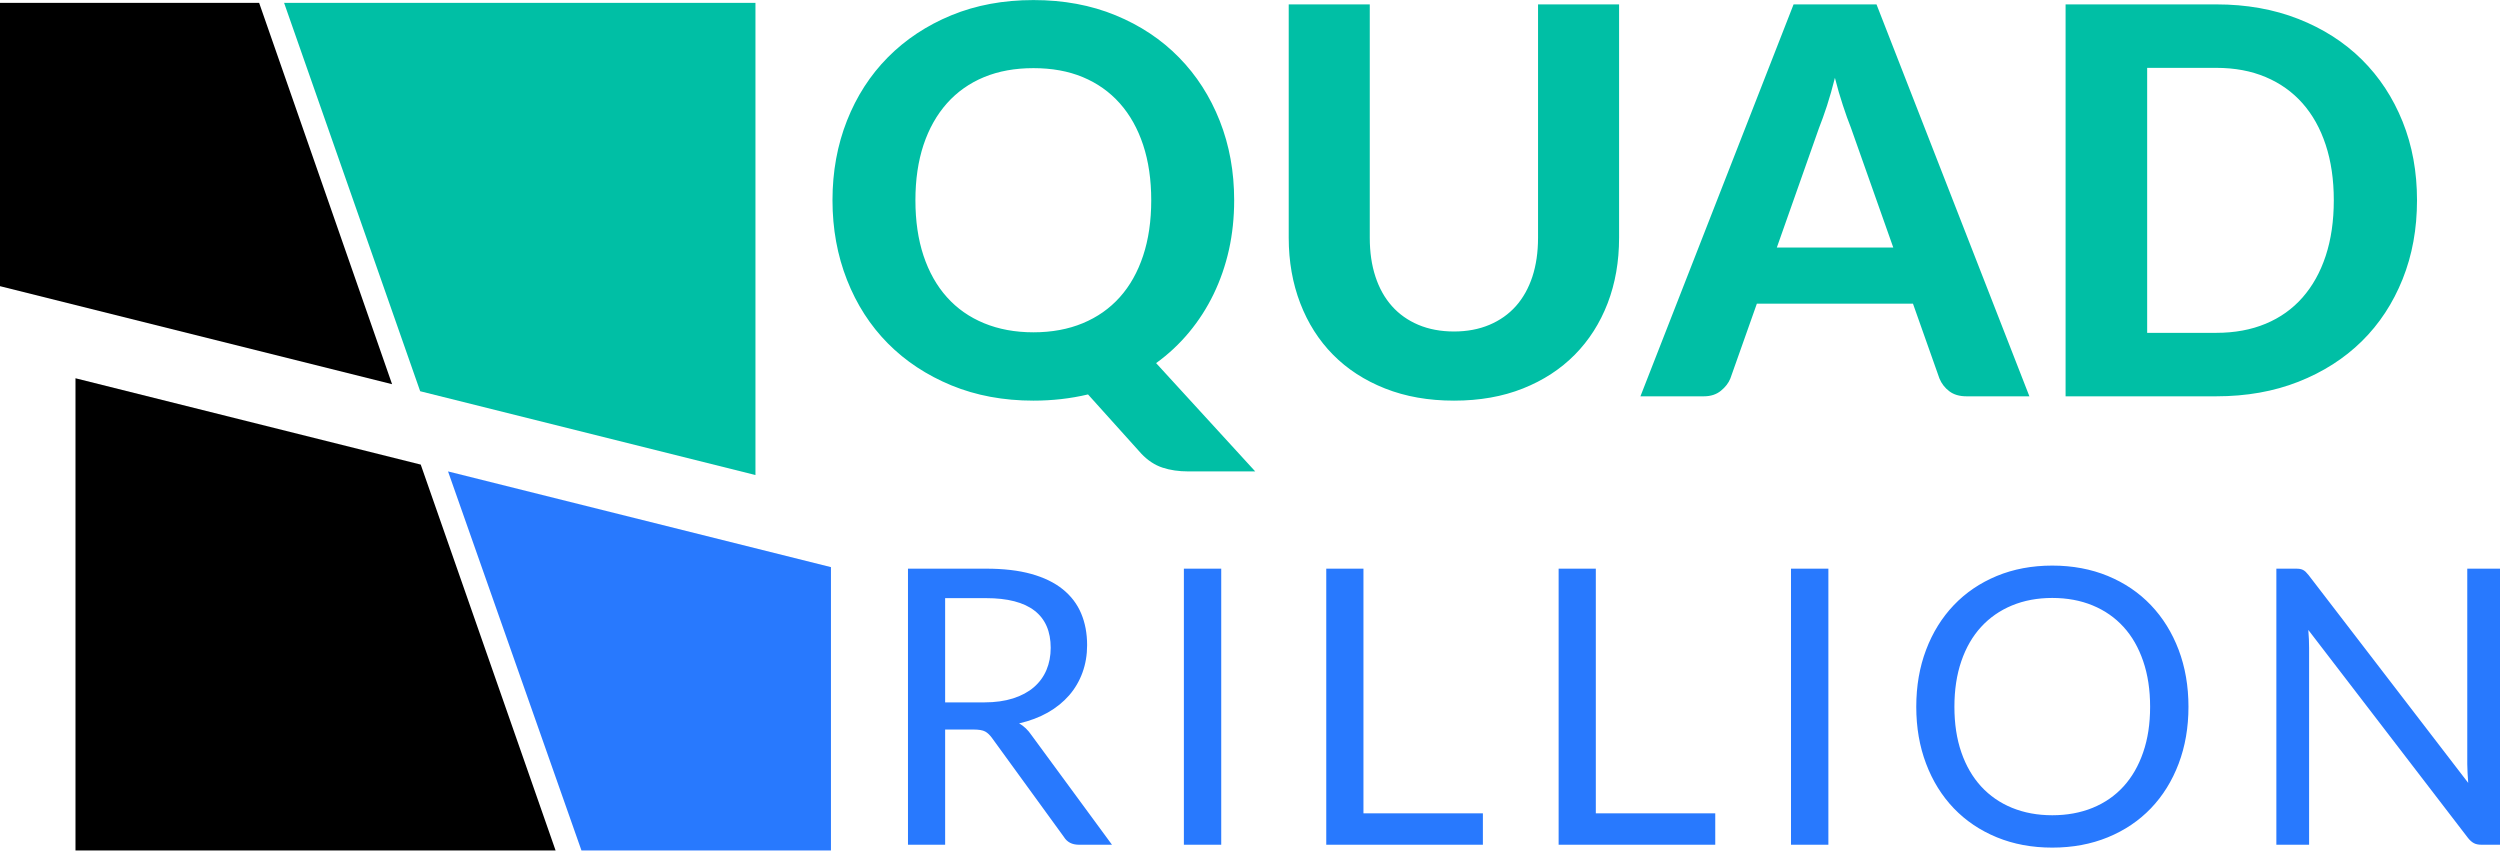
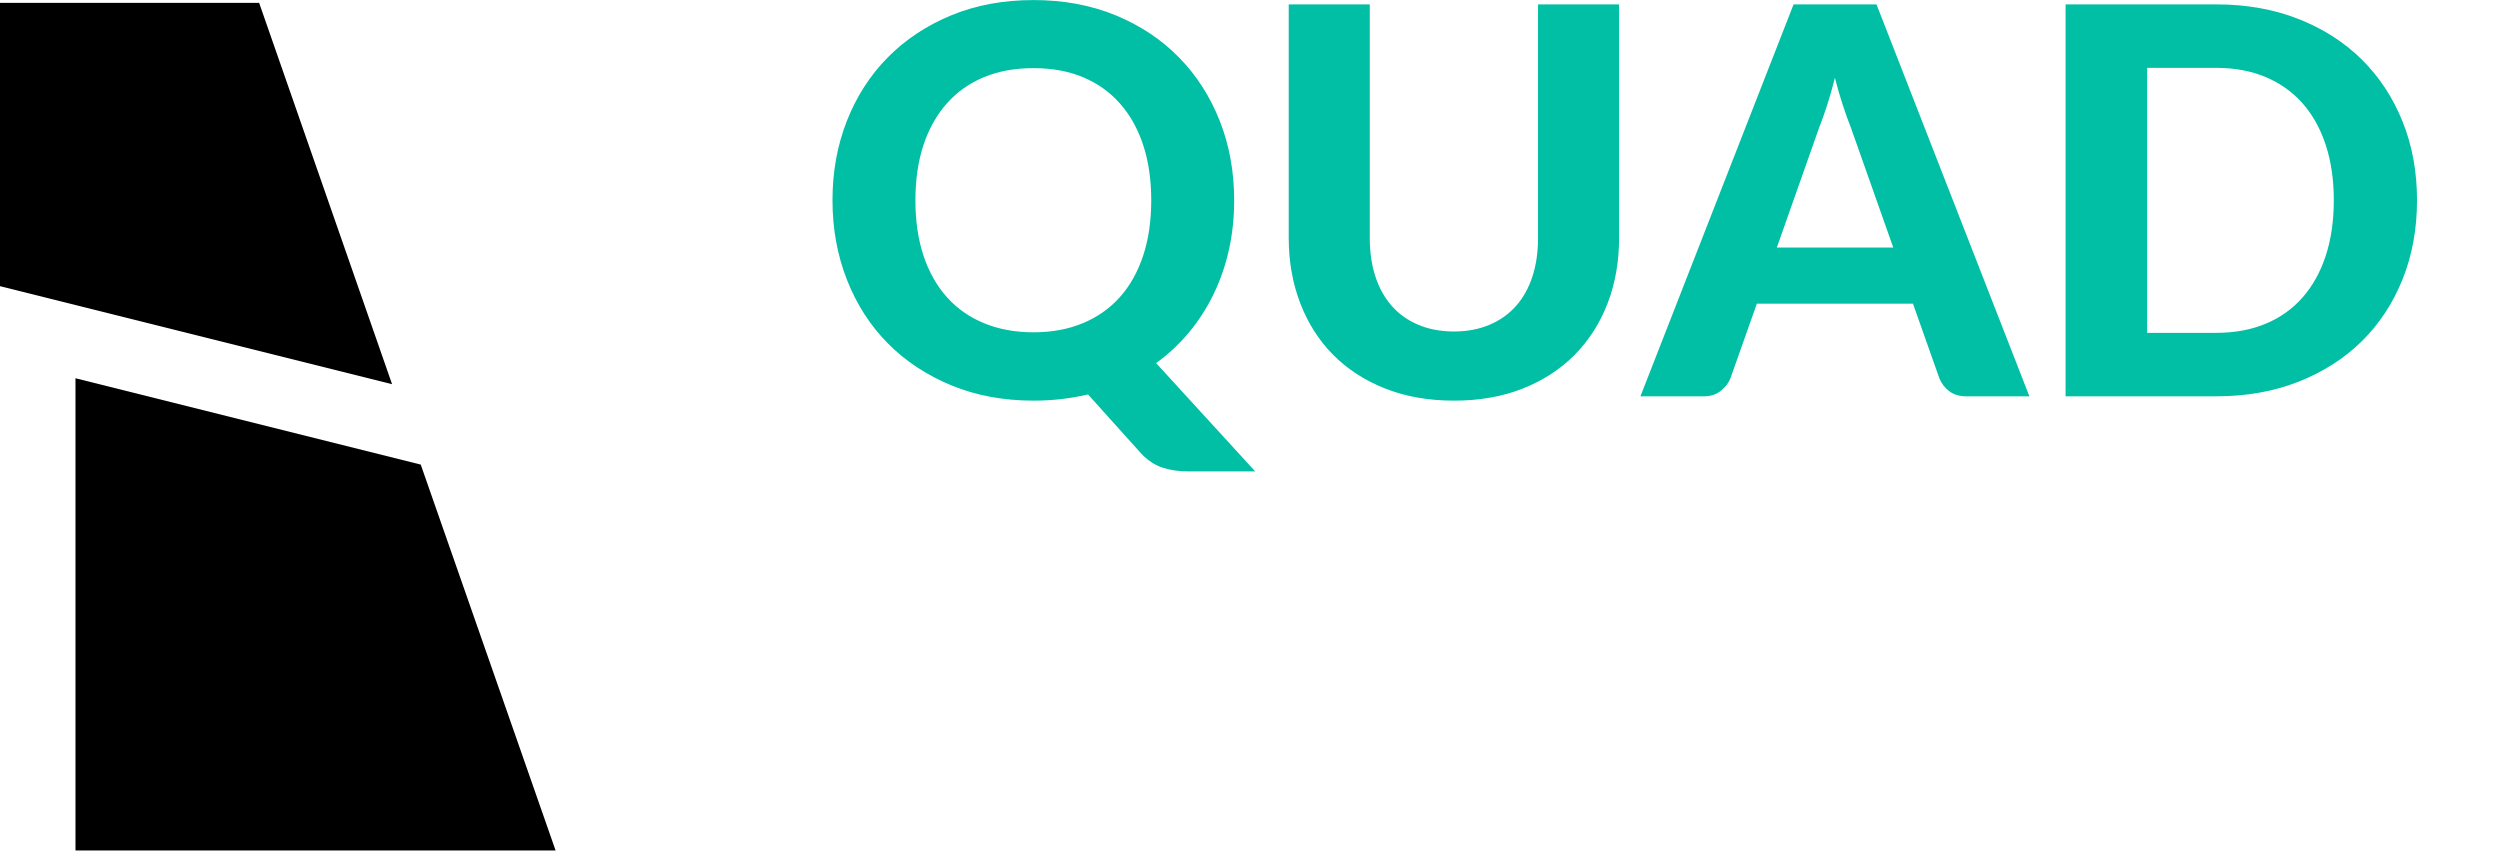
<svg xmlns="http://www.w3.org/2000/svg" xml:space="preserve" width="5097px" height="1734px" version="1.1" style="shape-rendering:geometricPrecision; text-rendering:geometricPrecision; image-rendering:optimizeQuality; fill-rule:evenodd; clip-rule:evenodd" viewBox="0 0 796.47 270.92">
  <defs>
    <style type="text/css">
   
    .fil0 {fill:black}
    .fil2 {fill:#00BFA5}
    .fil1 {fill:#2879FE}
    .fil3 {fill:#00BFA5;fill-rule:nonzero}
    .fil4 {fill:#2879FE;fill-rule:nonzero}
   
  </style>
  </defs>
  <g id="Layer_x0020_1">
    <g id="_1639200662496">
      <g>
        <polygon class="fil0" points="134.04,147.99 177,270.92 24.05,270.92 24.05,120.49 133.42,147.84 " />
-         <polygon class="fil1" points="142.74,150.17 185.24,270.92 264.73,270.92 264.73,180.66 " />
        <polygon class="fil0" points="82.56,0.9 124.91,122.38 0,91.15 0,0.9 " />
-         <polygon class="fil2" points="90.51,0.9 133.86,124.62 240.68,151.32 240.68,0.9 " />
      </g>
      <path class="fil3" d="M291.64 63.77c0,6.6 0.86,12.48 2.58,17.67 1.73,5.19 4.22,9.61 7.46,13.22 3.24,3.62 7.17,6.37 11.82,8.29 4.65,1.92 9.9,2.9 15.75,2.9 5.85,0 11.1,-0.98 15.72,-2.9 4.62,-1.92 8.55,-4.67 11.79,-8.29 3.24,-3.61 5.71,-8.03 7.43,-13.22 1.72,-5.19 2.58,-11.07 2.58,-17.67 0,-6.54 -0.86,-12.42 -2.58,-17.62 -1.72,-5.19 -4.19,-9.6 -7.43,-13.25 -3.24,-3.64 -7.17,-6.42 -11.79,-8.35 -4.62,-1.92 -9.87,-2.86 -15.72,-2.86 -5.85,0 -11.1,0.94 -15.75,2.86 -4.65,1.93 -8.58,4.71 -11.82,8.35 -3.24,3.65 -5.73,8.06 -7.46,13.25 -1.72,5.2 -2.58,11.08 -2.58,17.62zm108.26 86.4l-21.25 0c-3.1,0 -5.86,-0.4 -8.29,-1.21 -2.44,-0.8 -4.71,-2.29 -6.77,-4.47l-16.96 -18.85c-5.56,1.32 -11.36,1.98 -17.38,1.98 -9.58,0 -18.3,-1.63 -26.16,-4.87 -7.86,-3.25 -14.6,-7.69 -20.23,-13.37 -5.62,-5.68 -9.95,-12.42 -13.02,-20.23 -3.07,-7.8 -4.62,-16.26 -4.62,-25.38 0,-9.12 1.55,-17.59 4.62,-25.36 3.07,-7.77 7.4,-14.49 13.02,-20.17 5.63,-5.68 12.37,-10.15 20.23,-13.39 7.86,-3.24 16.58,-4.85 26.16,-4.85 9.58,0 18.3,1.61 26.16,4.85 7.86,3.24 14.6,7.71 20.19,13.42 5.6,5.71 9.93,12.45 13,20.23 3.07,7.77 4.59,16.2 4.59,25.27 0,5.51 -0.55,10.75 -1.66,15.77 -1.12,5.02 -2.76,9.73 -4.88,14.12 -2.12,4.39 -4.73,8.46 -7.83,12.19 -3.1,3.73 -6.6,7 -10.5,9.81l31.58 34.51zm63.34 -44.58c4.19,0 7.94,-0.72 11.27,-2.12 3.33,-1.41 6.14,-3.39 8.44,-5.97 2.29,-2.58 4.04,-5.71 5.25,-9.38 1.2,-3.67 1.8,-7.8 1.8,-12.39l0 -74.35 25.82 0 0 74.35c0,7.57 -1.21,14.51 -3.64,20.85 -2.44,6.34 -5.94,11.82 -10.47,16.41 -4.54,4.59 -10.04,8.18 -16.53,10.76 -6.48,2.58 -13.79,3.87 -21.94,3.87 -8.15,0 -15.46,-1.29 -21.97,-3.87 -6.52,-2.58 -12.05,-6.17 -16.58,-10.76 -4.54,-4.59 -8.01,-10.07 -10.45,-16.41 -2.43,-6.34 -3.67,-13.28 -3.67,-20.85l0 -74.35 25.82 0 0 74.35c0,4.59 0.6,8.72 1.81,12.39 1.2,3.67 2.95,6.8 5.25,9.38 2.29,2.58 5.1,4.56 8.43,5.97 3.33,1.4 7.11,2.12 11.36,2.12zm139.93 -26.76l-13.51 -38.21c-0.81,-2.01 -1.64,-4.36 -2.53,-7.06 -0.89,-2.69 -1.75,-5.62 -2.55,-8.78 -0.81,3.22 -1.64,6.17 -2.53,8.9 -0.89,2.72 -1.75,5.1 -2.55,7.11l-13.42 38.04 37.09 0zm43.37 47.41l-20.05 0c-2.24,0 -4.05,-0.54 -5.45,-1.6 -1.41,-1.06 -2.47,-2.41 -3.16,-4.08l-8.43 -23.83 -49.74 0 -8.44 23.83c-0.57,1.44 -1.57,2.73 -3.01,3.91 -1.43,1.17 -3.24,1.77 -5.42,1.77l-20.22 0 48.79 -124.86 26.42 0 48.71 124.86zm123.49 -62.47c0,9.12 -1.52,17.5 -4.59,25.15 -3.07,7.66 -7.4,14.26 -12.99,19.77 -5.6,5.51 -12.34,9.81 -20.2,12.91 -7.86,3.1 -16.58,4.64 -26.16,4.64l-48.02 0 0 -124.86 48.02 0c9.58,0 18.3,1.55 26.16,4.64 7.86,3.1 14.6,7.4 20.2,12.94 5.59,5.54 9.92,12.13 12.99,19.77 3.07,7.63 4.59,15.97 4.59,25.04zm-26.51 0c0,-6.54 -0.86,-12.42 -2.58,-17.64 -1.72,-5.22 -4.19,-9.64 -7.4,-13.26 -3.21,-3.61 -7.11,-6.39 -11.73,-8.34 -4.62,-1.95 -9.87,-2.93 -15.72,-2.93l-22.03 0 0 84.42 22.03 0c5.85,0 11.1,-0.97 15.72,-2.9 4.62,-1.92 8.52,-4.7 11.73,-8.34 3.21,-3.65 5.68,-8.06 7.4,-13.28 1.72,-5.23 2.58,-11.13 2.58,-17.73z" />
-       <path class="fil4" d="M313.63 223.75c3.44,0 6.49,-0.43 9.13,-1.27 2.63,-0.84 4.84,-2.03 6.62,-3.56 1.78,-1.54 3.11,-3.36 4.01,-5.49 0.9,-2.12 1.35,-4.48 1.35,-7.05 0,-5.24 -1.71,-9.19 -5.15,-11.85 -3.44,-2.66 -8.59,-3.99 -15.47,-3.99l-13.01 0 0 33.21 12.52 0zm40.63 45.35l-10.56 0c-2.16,0 -3.76,-0.84 -4.78,-2.52l-22.83 -31.42c-0.7,-0.98 -1.44,-1.7 -2.23,-2.13 -0.8,-0.43 -2.05,-0.63 -3.73,-0.63l-9.02 0 0 36.7 -11.84 0 0 -87.95 24.85 0c5.57,0 10.37,0.55 14.43,1.68 4.05,1.13 7.4,2.76 10.04,4.89 2.64,2.13 4.58,4.68 5.85,7.69 1.27,3.01 1.9,6.38 1.9,10.11 0,3.11 -0.49,6.01 -1.47,8.71 -0.98,2.7 -2.39,5.12 -4.25,7.27 -1.87,2.14 -4.14,3.98 -6.82,5.5 -2.68,1.51 -5.73,2.66 -9.12,3.44 1.51,0.85 2.82,2.1 3.93,3.74l25.65 34.92zm34.81 0l-11.9 0 0 -87.95 11.9 0 0 87.95zm83.36 -10l0 10 -49.9 0 0 -87.95 11.85 0 0 77.95 38.05 0zm74.03 0l0 10 -49.9 0 0 -87.95 11.85 0 0 77.95 38.05 0zm36.04 10l-11.91 0 0 -87.95 11.91 0 0 87.95zm114.72 -43.94c0,6.58 -1.05,12.62 -3.13,18.12 -2.09,5.51 -5.04,10.25 -8.84,14.22 -3.81,3.97 -8.37,7.04 -13.71,9.23 -5.34,2.19 -11.25,3.29 -17.71,3.29 -6.47,0 -12.36,-1.1 -17.68,-3.29 -5.32,-2.19 -9.88,-5.26 -13.69,-9.23 -3.8,-3.97 -6.75,-8.71 -8.83,-14.22 -2.09,-5.5 -3.13,-11.54 -3.13,-18.12 0,-6.59 1.04,-12.65 3.13,-18.15 2.08,-5.5 5.03,-10.25 8.83,-14.24 3.81,-3.99 8.37,-7.08 13.69,-9.29 5.32,-2.2 11.21,-3.31 17.68,-3.31 6.46,0 12.37,1.11 17.71,3.31 5.34,2.21 9.9,5.3 13.71,9.29 3.8,3.99 6.75,8.74 8.84,14.24 2.08,5.5 3.13,11.56 3.13,18.15zm-12.22 0c0,-5.4 -0.73,-10.25 -2.21,-14.55 -1.47,-4.29 -3.55,-7.94 -6.26,-10.9 -2.7,-2.97 -5.97,-5.24 -9.82,-6.84 -3.84,-1.59 -8.14,-2.39 -12.88,-2.39 -4.71,0 -8.98,0.8 -12.83,2.39 -3.85,1.6 -7.12,3.87 -9.84,6.84 -2.72,2.96 -4.83,6.61 -6.3,10.9 -1.48,4.3 -2.21,9.15 -2.21,14.55 0,5.4 0.73,10.23 2.21,14.5 1.47,4.28 3.58,7.9 6.3,10.87 2.72,2.96 5.99,5.23 9.84,6.81 3.85,1.57 8.12,2.37 12.83,2.37 4.74,0 9.04,-0.8 12.88,-2.37 3.85,-1.58 7.12,-3.85 9.82,-6.81 2.71,-2.97 4.79,-6.59 6.26,-10.87 1.48,-4.27 2.21,-9.1 2.21,-14.5zm111.47 -44.01l0 87.95 -5.95 0c-0.94,0 -1.72,-0.16 -2.35,-0.49 -0.64,-0.33 -1.27,-0.88 -1.89,-1.66l-50.88 -66.28c0.09,1.02 0.15,2.02 0.19,3.01 0.04,0.98 0.06,1.9 0.06,2.76l0 62.66 -10.43 0 0 -87.95 6.13 0c0.54,0 0.99,0.02 1.35,0.08 0.37,0.07 0.7,0.17 0.99,0.31 0.28,0.14 0.57,0.35 0.86,0.61 0.28,0.27 0.59,0.62 0.92,1.03l50.87 66.22c-0.08,-1.06 -0.14,-2.11 -0.2,-3.11 -0.06,-1 -0.1,-1.94 -0.1,-2.84l0 -62.3 10.43 0z" />
    </g>
  </g>
</svg>